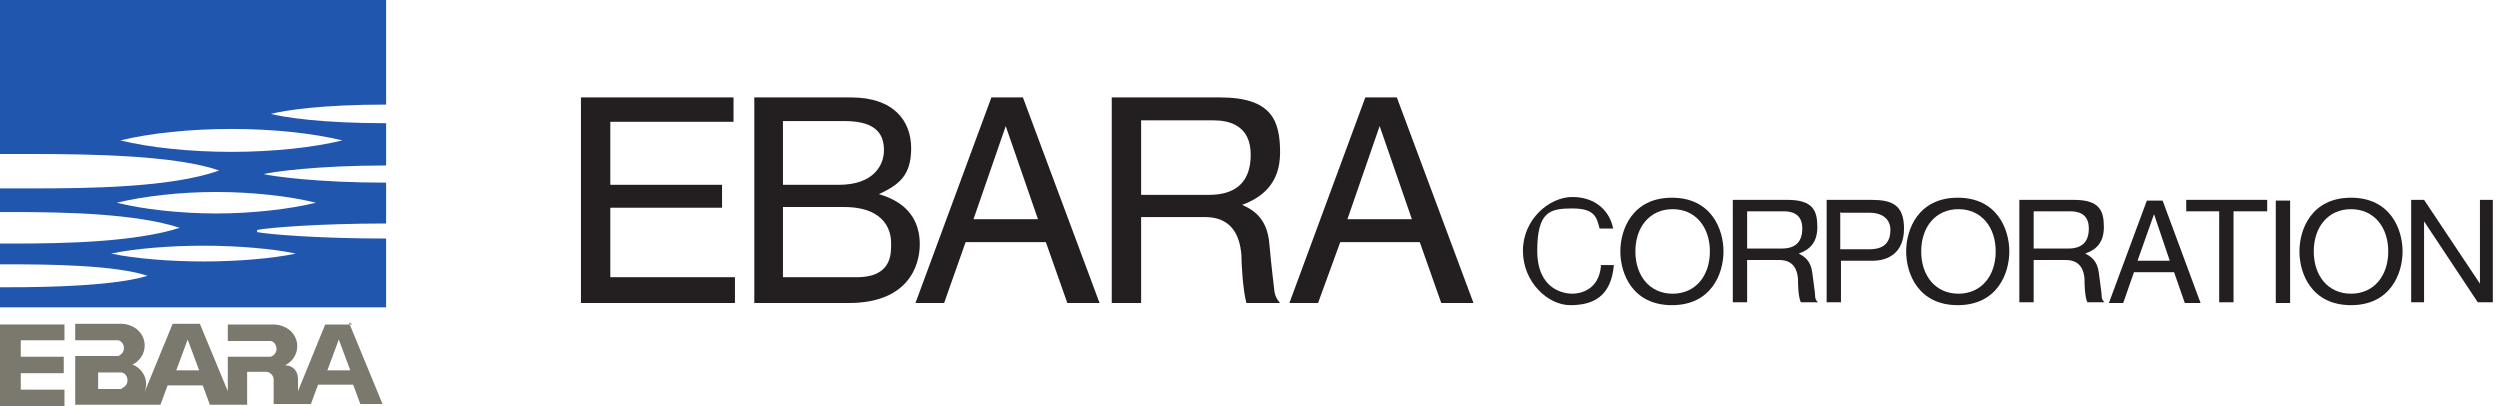
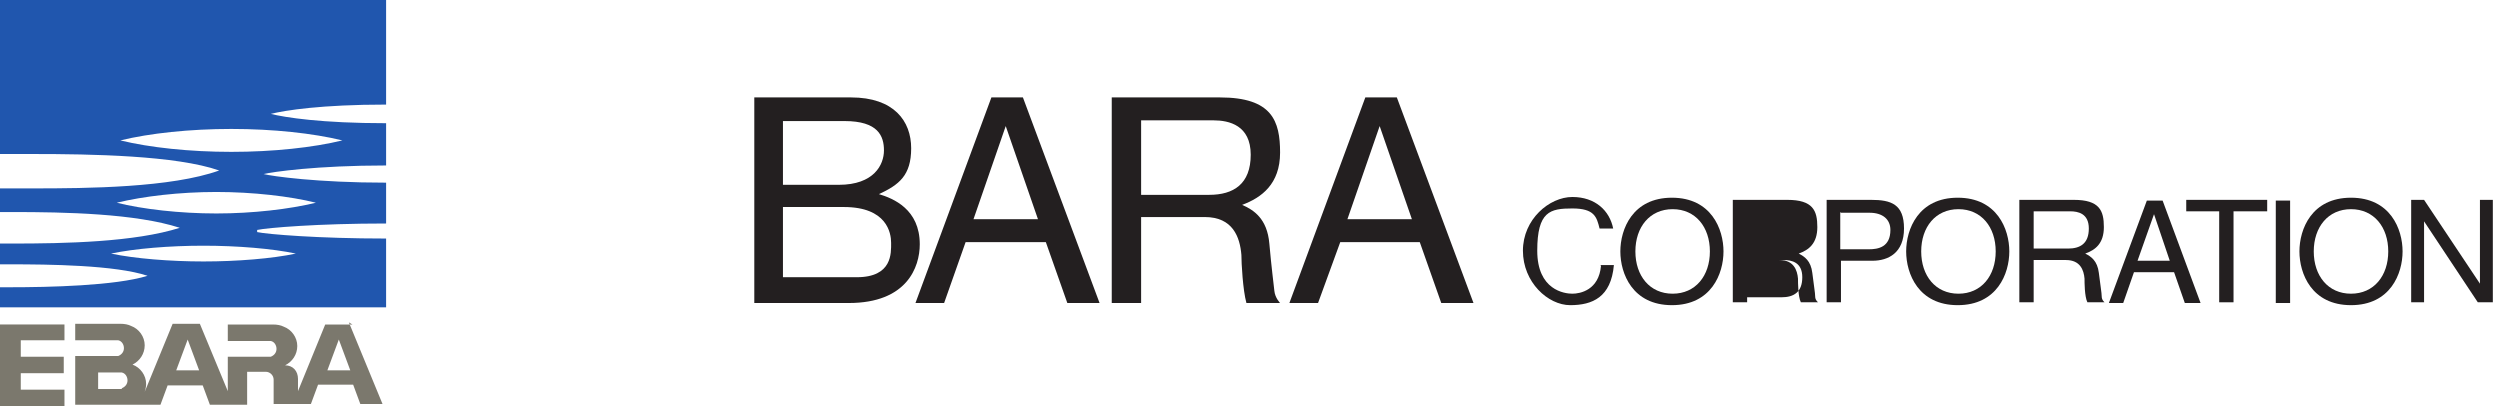
<svg xmlns="http://www.w3.org/2000/svg" id="_レイヤー_1" data-name="レイヤー_1" width="349" height="56.7" version="1.1" viewBox="0 0 349 56.7">
  <defs>
    <style>
      .st0 {
        fill: #231f20;
      }

      .st1 {
        fill: #2056ae;
      }

      .st2 {
        fill: #7b786d;
      }
    </style>
  </defs>
  <g>
-     <path class="st0" d="M102.7,42.3h-21.6V13.6h21.3v3.4h-17.2v8.8h15.6v3.2h-15.6v9.7h17.4v3.6Z" />
    <path class="st0" d="M109.3,28.9h8.5c6,0,6.6,3.6,6.6,5s.2,4.8-4.8,4.8h-10.3v-9.8ZM105.3,42.3h13.2c8.1,0,9.9-5,9.9-8.2,0-4.9-3.7-6.4-5.7-7,2.8-1.3,4.5-2.6,4.5-6.4s-2.4-7.1-8.4-7.1h-13.5v28.7ZM109.3,16.9h8.6c4.7,0,5.5,2.1,5.5,4.1s-1.4,4.8-6.3,4.8h-7.8v-8.9Z" />
    <path class="st0" d="M146,33.8l3,8.5h4.5l-10.7-28.7h-4.4l-10.6,28.7h4l3-8.5h11.2ZM135.9,30.6l4.5-13,4.5,13h-9Z" />
    <path class="st0" d="M198.2,33.8l3,8.5h4.5l-10.7-28.7h-4.4l-10.6,28.7h4l3.1-8.5h11.2ZM188.1,30.6l4.5-13,4.5,13h-9Z" />
    <path class="st0" d="M303.5,38l1.5,4.3h2.2l-5.3-14.3h-2.2l-5.3,14.3h2l1.5-4.3h5.6ZM298.4,36.4l2.3-6.5,2.2,6.5h-4.5Z" />
    <path class="st0" d="M159.2,30.3h9c3.9,0,4.9,2.8,5.1,5.3,0,1.1.2,4.9.7,6.7h4.7s-.7-.7-.8-1.7c-.1-1-.4-3.2-.7-6.6-.3-3.5-2.2-4.7-3.8-5.4,2.7-1,5.3-2.9,5.3-7.3s-1.1-7.7-8.4-7.7h-15.1v28.7h4.1v-12ZM159.2,16.8h10.2c2.2,0,5.2.7,5.2,4.8s-2.4,5.6-5.8,5.6h-9.5v-10.4Z" />
-     <path class="st0" d="M243.9,36.3h4.5c2,0,2.5,1.4,2.6,2.6,0,.5,0,2.5.4,3.3h2.4s-.4-.3-.4-.8c0-.5-.2-1.6-.4-3.3-.2-1.7-1.1-2.3-1.9-2.7,1.4-.5,2.6-1.4,2.6-3.7s-.6-3.8-4.2-3.8h-7.6v14.3h2v-6ZM243.9,29.5h5.1c1.1,0,2.6.3,2.6,2.4s-1.2,2.8-2.9,2.8h-4.8v-5.2Z" />
+     <path class="st0" d="M243.9,36.3h4.5c2,0,2.5,1.4,2.6,2.6,0,.5,0,2.5.4,3.3h2.4s-.4-.3-.4-.8c0-.5-.2-1.6-.4-3.3-.2-1.7-1.1-2.3-1.9-2.7,1.4-.5,2.6-1.4,2.6-3.7s-.6-3.8-4.2-3.8h-7.6v14.3h2v-6Zh5.1c1.1,0,2.6.3,2.6,2.4s-1.2,2.8-2.9,2.8h-4.8v-5.2Z" />
    <path class="st0" d="M283.9,36.3h4.5c2,0,2.5,1.4,2.6,2.6,0,.5,0,2.5.4,3.3h2.4s-.4-.3-.4-.8c0-.5-.2-1.6-.4-3.3-.2-1.7-1.1-2.3-1.9-2.7,1.4-.5,2.6-1.4,2.6-3.7s-.6-3.8-4.2-3.8h-7.6v14.3h2v-6ZM283.9,29.5h5.1c1.1,0,2.6.3,2.6,2.4s-1.2,2.8-2.9,2.8h-4.8v-5.2Z" />
    <path class="st0" d="M240.6,35.1c0-3.1-1.7-7.5-7.2-7.5s-7.2,4.4-7.2,7.5,1.7,7.5,7.2,7.5,7.2-4.4,7.2-7.5M238.7,35.1c0,3.4-2,5.9-5.2,5.9s-5.2-2.5-5.2-5.9,2-5.9,5.2-5.9,5.2,2.5,5.2,5.9" />
    <path class="st0" d="M280.5,35.1c0-3.1-1.7-7.5-7.2-7.5s-7.2,4.4-7.2,7.5,1.7,7.5,7.2,7.5,7.2-4.4,7.2-7.5M278.6,35.1c0,3.4-2,5.9-5.2,5.9s-5.2-2.5-5.2-5.9,2-5.9,5.2-5.9,5.2,2.5,5.2,5.9" />
    <path class="st0" d="M335.4,35.1c0-3.1-1.7-7.5-7.2-7.5s-7.2,4.4-7.2,7.5,1.7,7.5,7.2,7.5,7.2-4.4,7.2-7.5M333.4,35.1c0,3.4-2,5.9-5.2,5.9s-5.2-2.5-5.2-5.9,2-5.9,5.2-5.9,5.2,2.5,5.2,5.9" />
    <path class="st0" d="M257,36.4h4.4c2.2,0,4.4-1.1,4.4-4.5s-1.8-4-4.6-4h-6.2v14.3h2v-5.8ZM257,29.7h4c1.8,0,2.9.9,2.9,2.4,0,2.4-1.7,2.7-3,2.7h-4v-5.2Z" />
    <path class="st0" d="M305.2,27.9h11.3v1.6h-4.7v12.7h-2v-12.7h-4.6v-1.6Z" />
    <path class="st0" d="M319.7,42.3h-2v-14.3h2v14.3Z" />
    <path class="st0" d="M346.2,39.6v-11.7h1.8v14.3h-2.1l-7.5-11.3v11.3h-1.8v-14.3h1.8l7.8,11.7Z" />
    <path class="st0" d="M223.5,37.1c-.3,3.4-2.9,3.9-4,3.9s-4.9-.5-4.9-6,1.8-5.9,4.9-5.9,3.4,1.2,3.8,2.8h1.9c-.5-2.5-2.5-4.4-5.7-4.4s-6.9,3.1-6.9,7.5,3.5,7.6,6.6,7.6,5.7-1.1,6.1-5.6h-1.9Z" />
  </g>
  <g>
    <path class="st2" d="M9,47.6v-2.3H0v11.4h9v-2.3H2.9v-2.3h6v-2.3H2.9v-2.3h6.1Z" />
    <path class="st2" d="M45.7,51.7l1.6-4.3,1.6,4.3h-3.2ZM24.6,51.7l1.6-4.3,1.6,4.3h-3.2ZM17,54.3c-.1,0-.3,0-.5,0h-2.8v-2.3h2.8c.2,0,.3,0,.5,0,.5.1.8.6.8,1.1s-.3.9-.8,1.1M49.2,45.3h-3.8l-3.8,9.3v-1.7c0-1.1-.7-1.9-1.8-1.9,1-.5,1.7-1.5,1.7-2.7s-.8-2.3-1.9-2.7c-.4-.2-.9-.3-1.5-.3h-6.3v2.3h5.5c.2,0,.3,0,.5,0,.5.1.8.6.8,1.1s-.3.9-.8,1.1c-.1,0-.3,0-.5,0h-5.5v4.8l-3.9-9.4h-3.8l-3.9,9.5c.1-.3.2-.7.2-1.1,0-1.2-.8-2.3-1.9-2.7,0,0,0,0,0,0,1-.5,1.7-1.5,1.7-2.7s-.8-2.3-1.9-2.7c-.4-.2-.9-.3-1.5-.3h-6.3v2.3h5.5c.2,0,.3,0,.5,0,.5.1.8.6.8,1.1s-.3.9-.8,1.1c-.1,0-.3,0-.5,0h-5.5v6.8h11.9l1-2.7h4.9l1,2.7h5.2v-4.6h2.6c.6,0,1.1.5,1.1,1.1v3.4h5.2l1-2.7h4.9l1,2.7h3.1l-4.7-11.4Z" />
    <path class="st1" d="M28.4,36.5c-4.6,0-9.6-.4-12.9-1.1,3.3-.7,8.2-1.1,12.9-1.1s9.6.4,12.9,1.1c-3.3.7-8.2,1.1-12.9,1.1M16.3,28.3c3.7-.9,8.8-1.5,13.9-1.5s10.3.6,13.9,1.5c-3.7.9-8.8,1.5-13.9,1.5s-10.3-.6-13.9-1.5M16.8,19.6c4.1-1,9.7-1.6,15.5-1.6s11.4.6,15.5,1.6c-4.1,1-9.7,1.6-15.5,1.6s-11.4-.6-15.5-1.6M35.9,32.1c1.4-.3,8.5-.9,18-.9v-5.7c-9.6,0-15.9-.9-17.1-1.2,1.2-.3,7.4-1.2,17.1-1.2v-5.9c-9,0-14.1-.8-16.1-1.3,2-.5,7.1-1.3,16.1-1.3V0H0v21.5c1.6,0,3.1,0,4.6,0,8.1,0,20,.2,26,2.3-6.7,2.4-18.4,2.5-26,2.5s-3,0-4.6,0v3.3c.6,0,1.1,0,1.7,0,7.4,0,17.2.2,23.4,2.2-6.3,2-16,2.2-23.4,2.2s-1.1,0-1.7,0v2.9c.5,0,.9,0,1.4,0,5.4,0,14.7.1,19.2,1.6-4.5,1.4-13.8,1.6-19.2,1.6s-.9,0-1.4,0v2.8h53.9v-9.6c-9.5,0-16.6-.6-18-.9" />
  </g>
</svg>